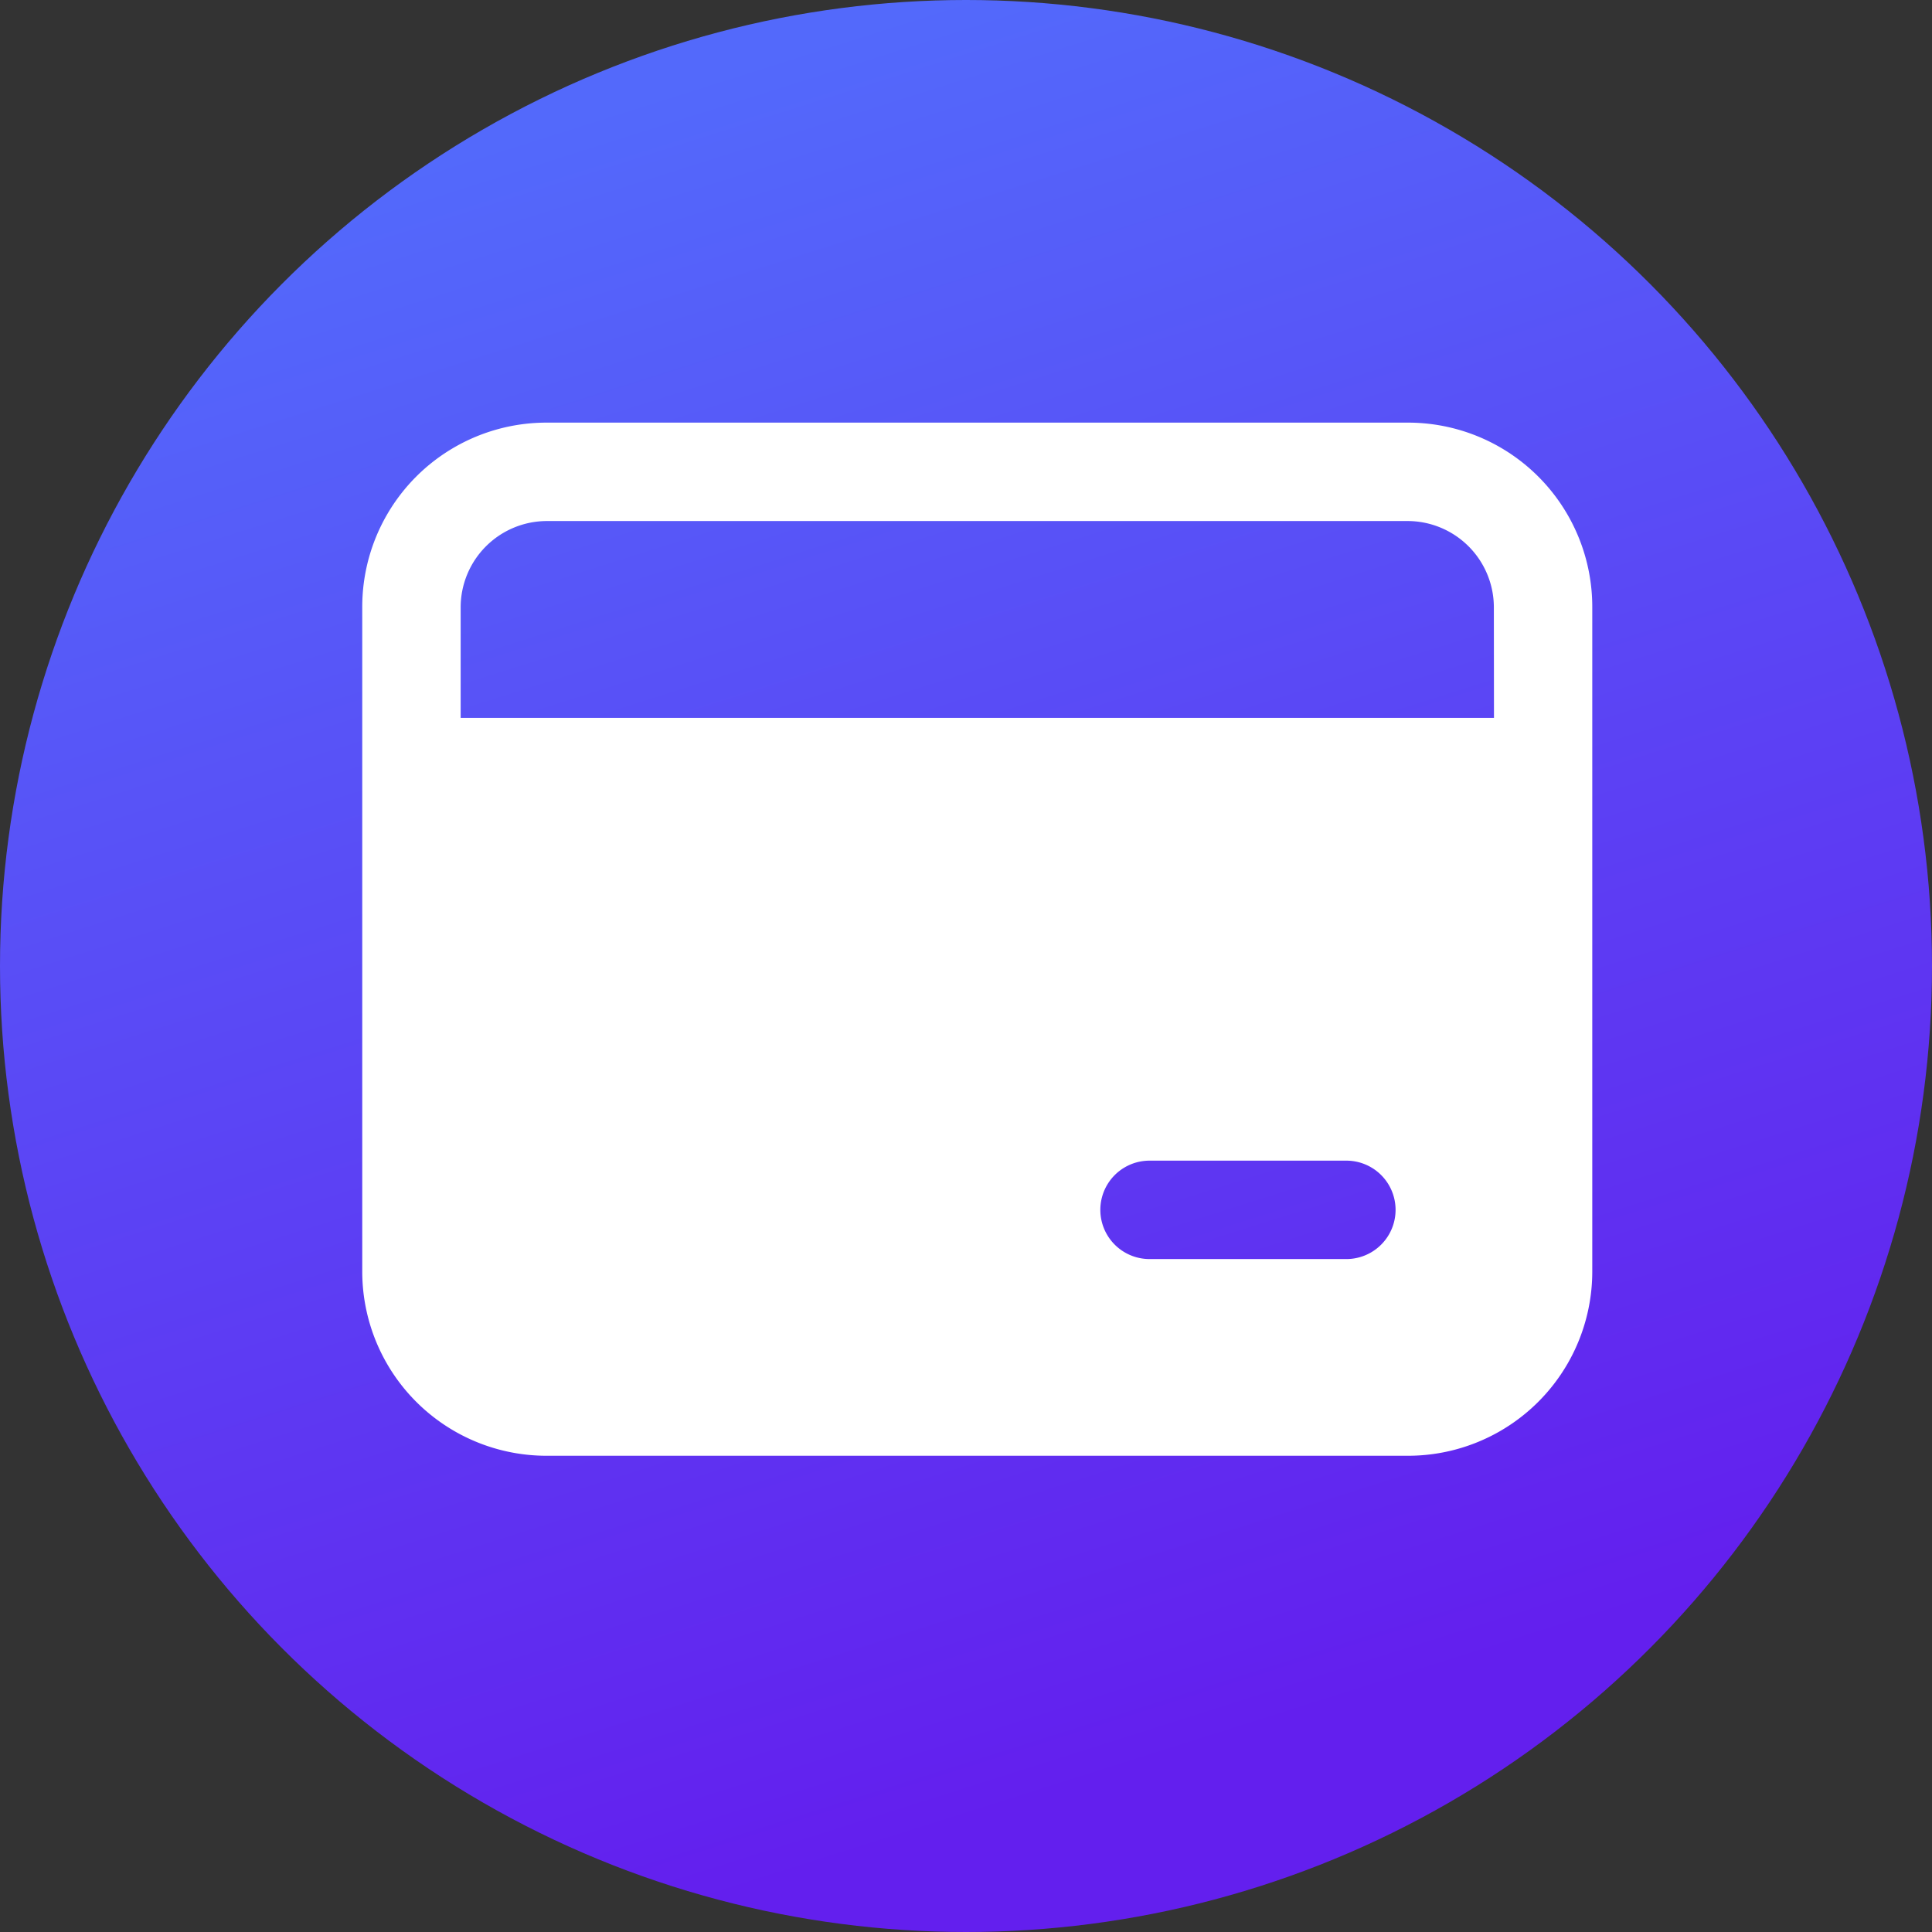
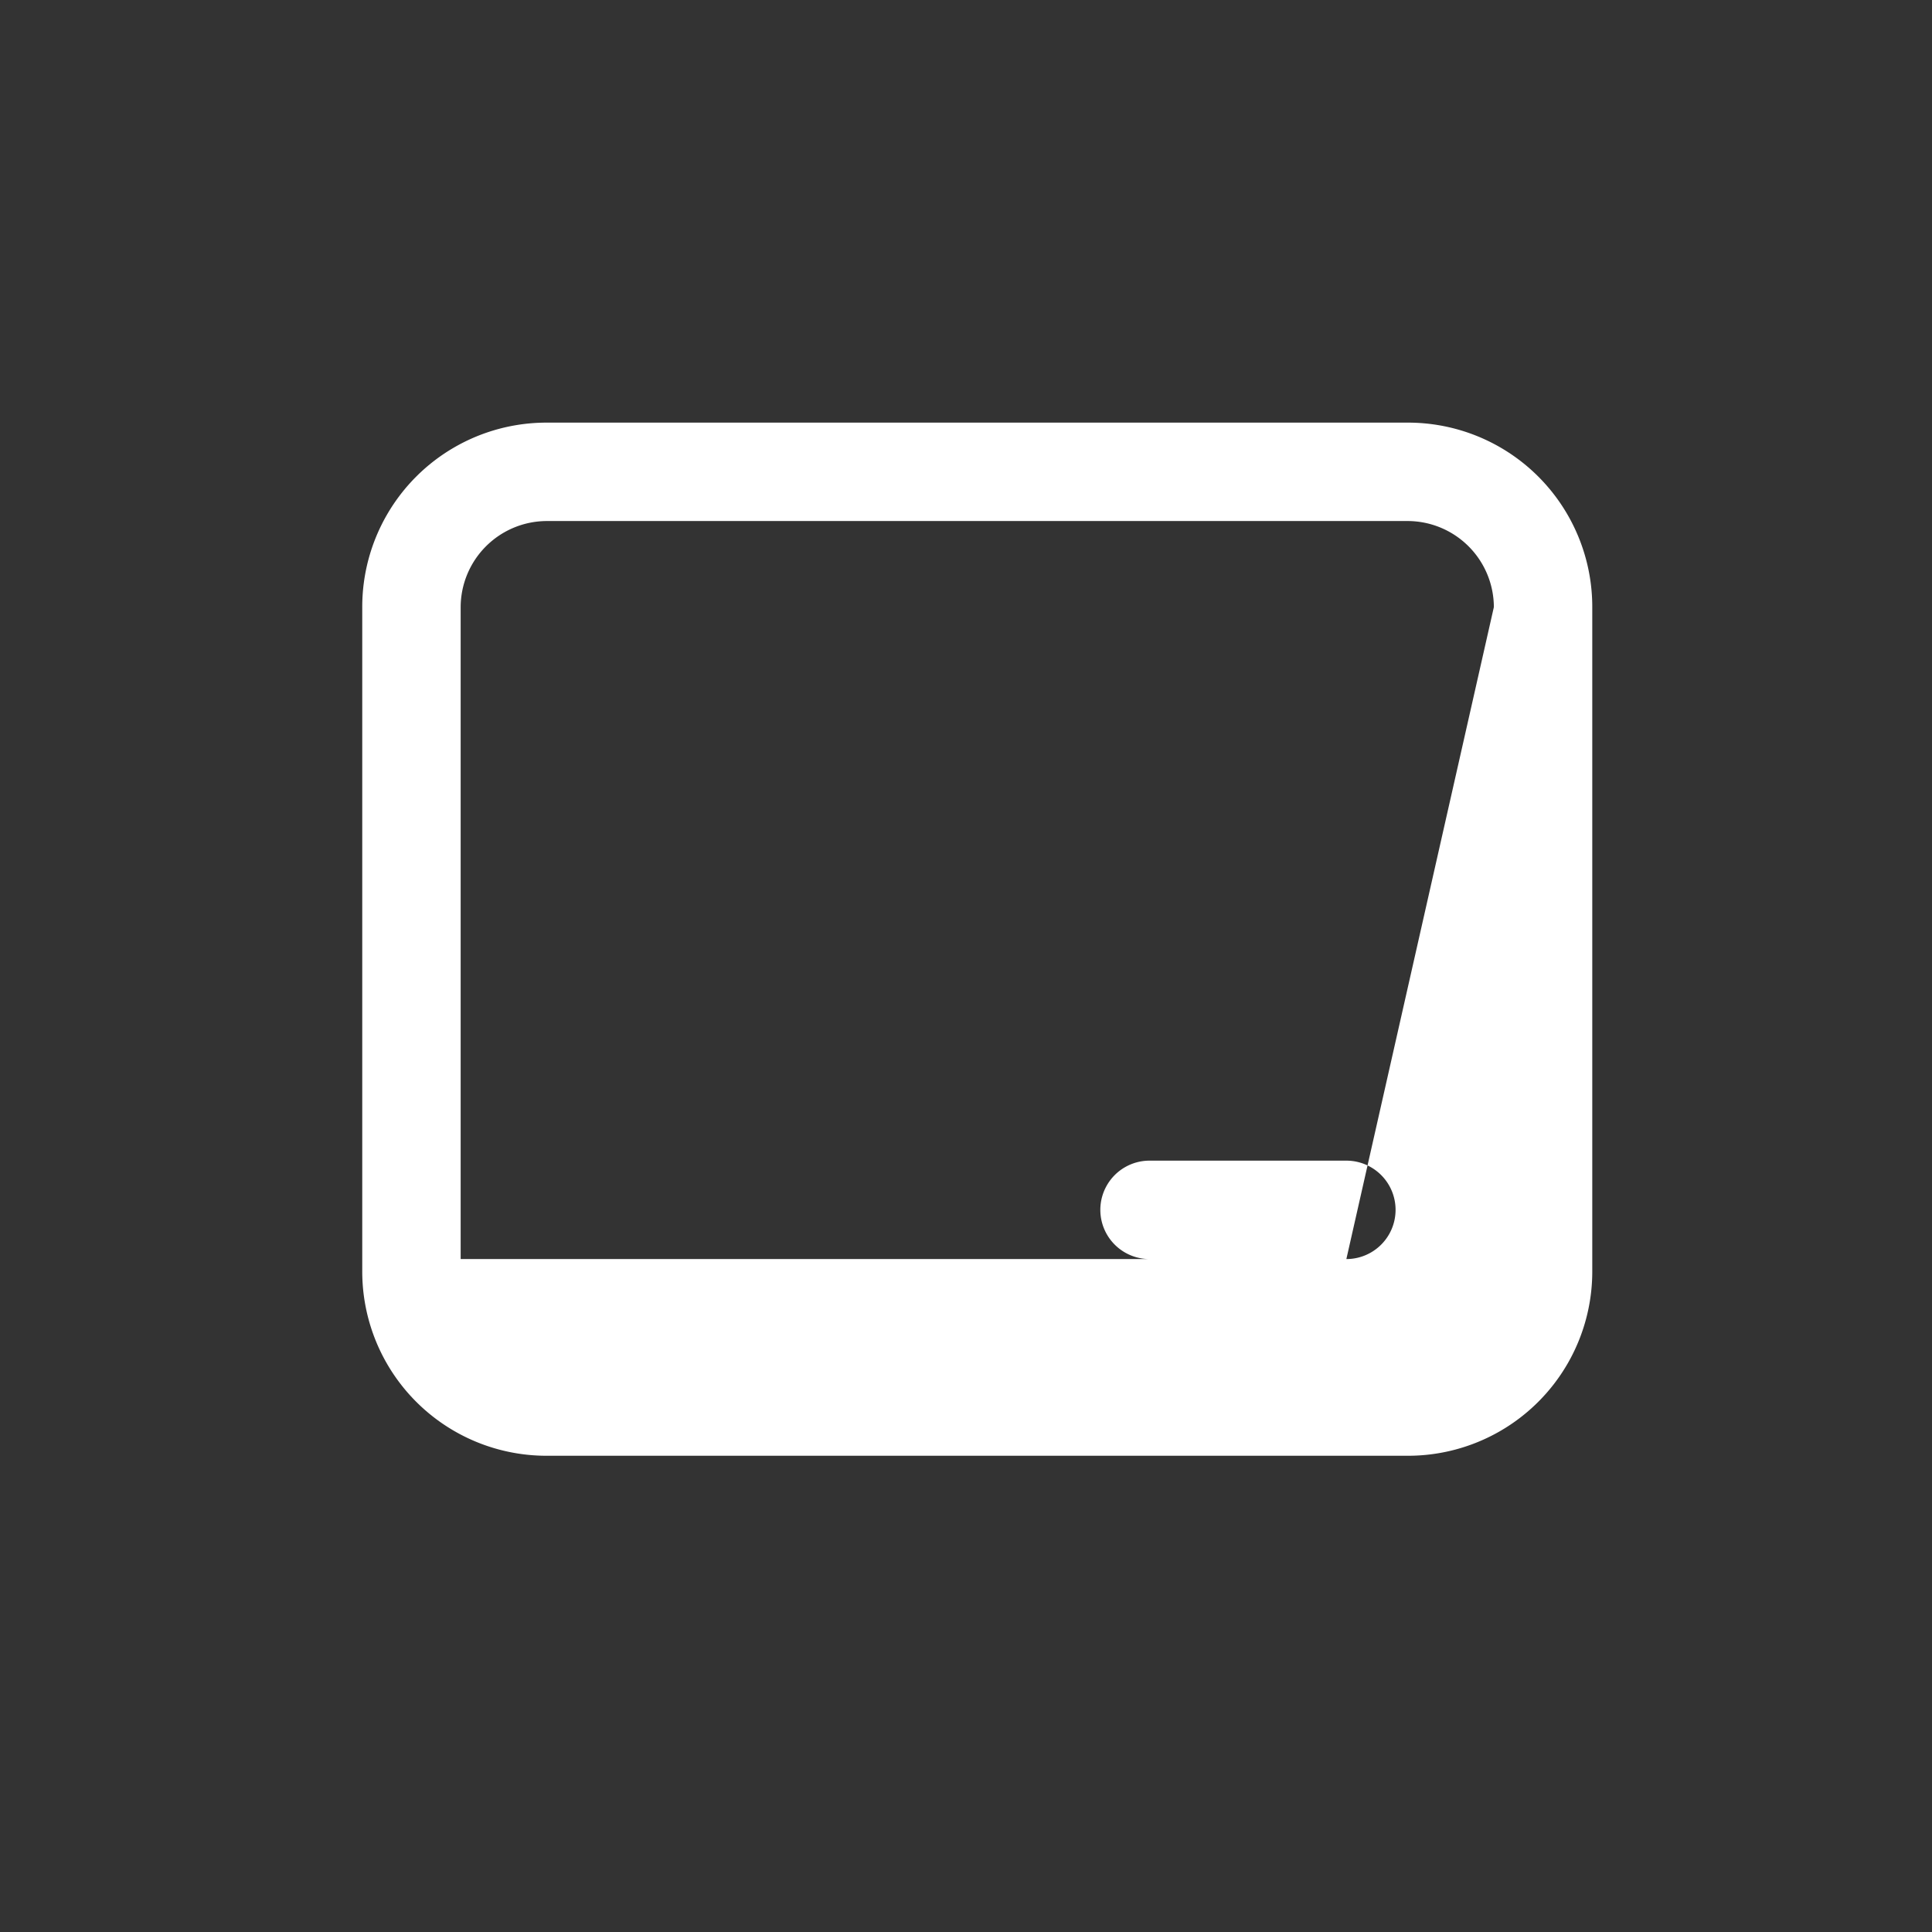
<svg xmlns="http://www.w3.org/2000/svg" width="32" height="32" viewBox="0 0 32 32">
  <rect x="0" y="0" width="32" height="32" fill="#333333" stroke="none" />
  <defs>
    <style>.a{fill:url(#a);}.b{fill:#fff;}</style>
    <linearGradient id="a" x1="0.5" x2="0.771" y2="0.855" gradientUnits="objectBoundingBox">
      <stop offset="0" stop-color="#5369fb" />
      <stop offset="1" stop-color="#631fee" />
    </linearGradient>
  </defs>
  <g transform="translate(-120 -2726)">
    <g transform="translate(-82 2500)">
      <g transform="translate(202 226)">
-         <circle class="a" cx="16" cy="16" r="16" />
-       </g>
+         </g>
    </g>
-     <path class="b" d="M17.317,81.92H3.056A3.052,3.052,0,0,0,0,84.976v11a3.052,3.052,0,0,0,3.056,3.056H17.317a3.052,3.052,0,0,0,3.056-3.056v-11A3.052,3.052,0,0,0,17.317,81.92ZM16.3,95.774h-3.26a.815.815,0,1,1,0-1.63H16.3a.815.815,0,1,1,0,1.63Zm2.445-8.964H1.63V84.976A1.43,1.43,0,0,1,3.056,83.55H17.317a1.43,1.43,0,0,1,1.426,1.426Z" transform="translate(126 2651.08)" />
+     <path class="b" d="M17.317,81.92H3.056A3.052,3.052,0,0,0,0,84.976v11a3.052,3.052,0,0,0,3.056,3.056H17.317a3.052,3.052,0,0,0,3.056-3.056v-11A3.052,3.052,0,0,0,17.317,81.92ZM16.3,95.774h-3.26a.815.815,0,1,1,0-1.63H16.3a.815.815,0,1,1,0,1.63ZH1.63V84.976A1.43,1.43,0,0,1,3.056,83.55H17.317a1.43,1.43,0,0,1,1.426,1.426Z" transform="translate(126 2651.08)" />
  </g>
</svg>